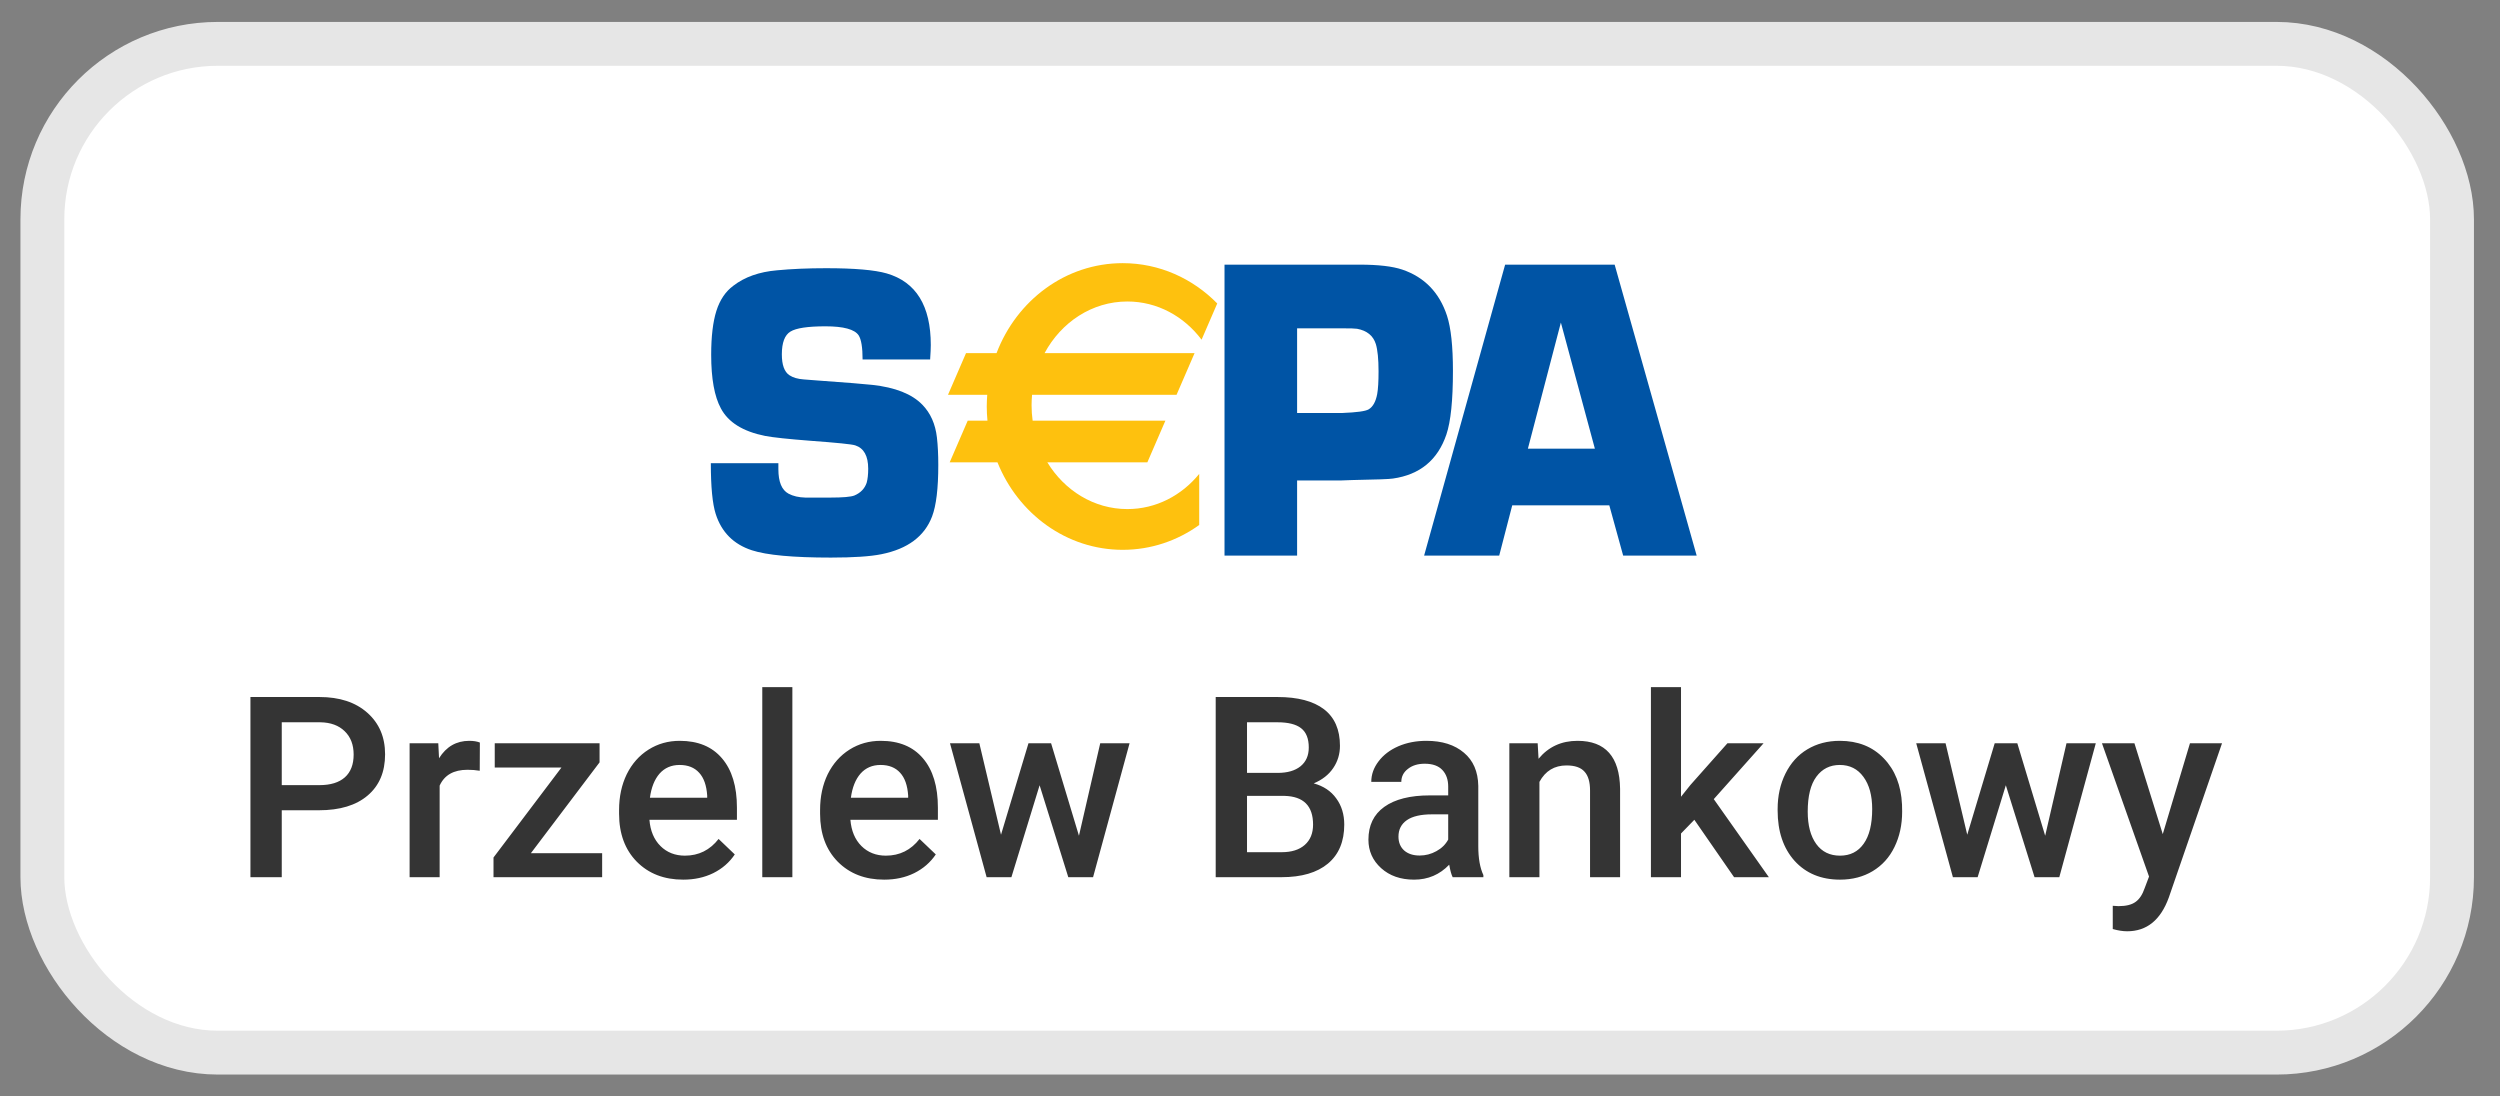
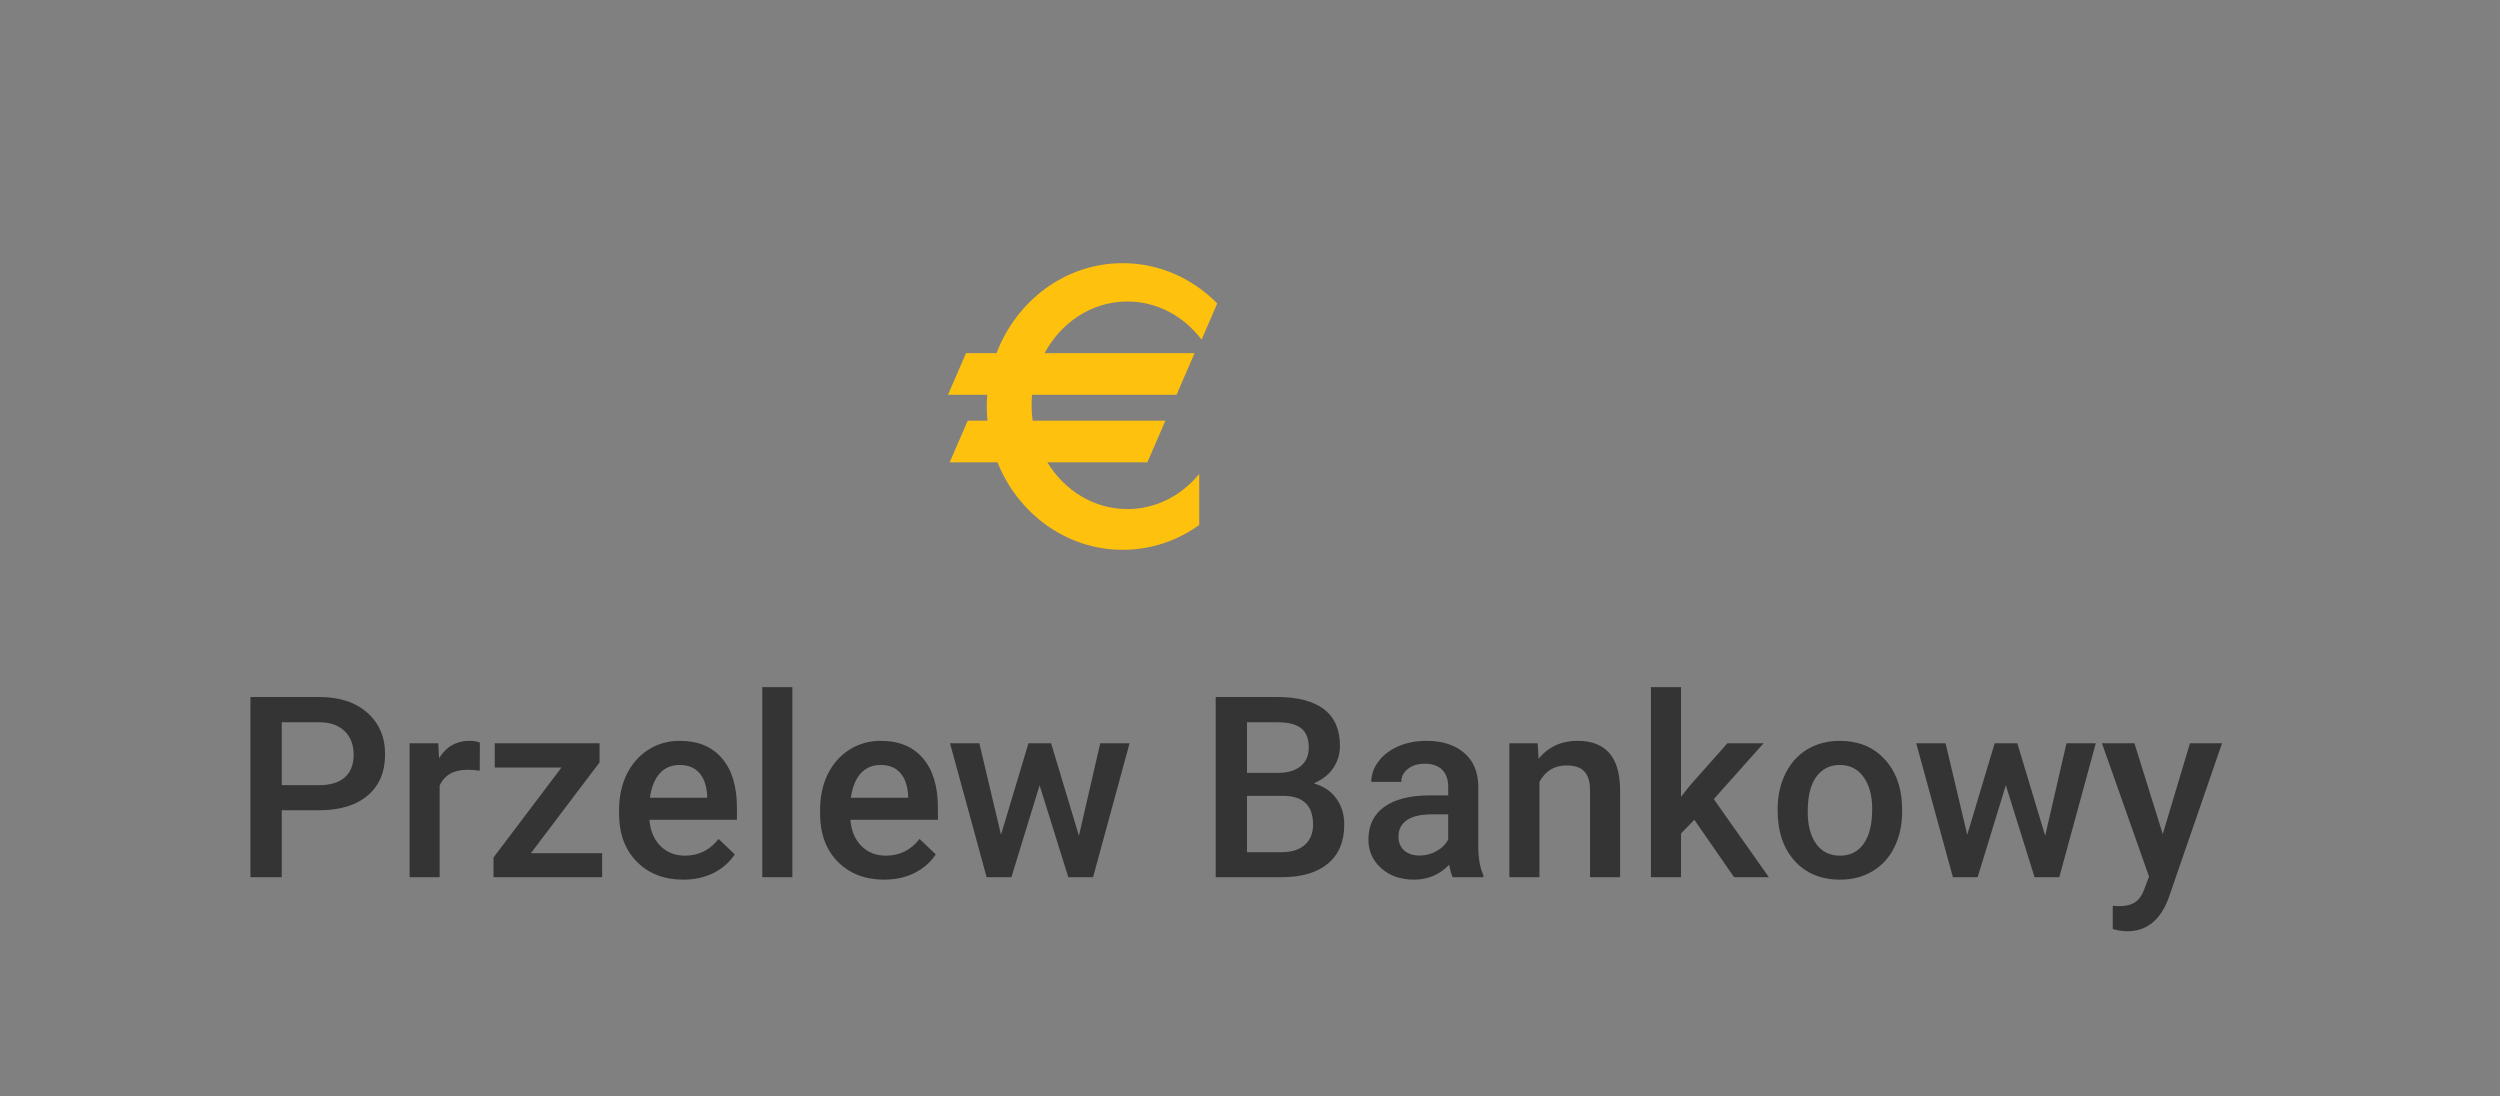
<svg xmlns="http://www.w3.org/2000/svg" width="57" height="25" viewBox="0 0 57 25" fill="none">
  <rect x="0" y="0" width="57" height="25" fill="#808080" stroke="none" />
-   <rect x="0.966" y="1" width="54.94" height="23" rx="4" fill="white" stroke="#E6E6E6" />
-   <path fill-rule="evenodd" clip-rule="evenodd" d="M21.207 8.196H19.667C19.667 7.923 19.637 7.74 19.578 7.647C19.487 7.509 19.234 7.44 18.82 7.44C18.418 7.44 18.152 7.48 18.022 7.56C17.892 7.639 17.826 7.812 17.826 8.079C17.826 8.321 17.884 8.48 18 8.556C18.082 8.61 18.192 8.642 18.328 8.651L18.638 8.675C19.304 8.723 19.719 8.756 19.885 8.775C20.411 8.832 20.793 8.983 21.03 9.228C21.216 9.419 21.327 9.668 21.362 9.976C21.383 10.161 21.393 10.369 21.393 10.601C21.393 11.135 21.346 11.526 21.252 11.774C21.08 12.228 20.695 12.516 20.096 12.636C19.845 12.687 19.461 12.713 18.944 12.713C18.082 12.713 17.481 12.657 17.142 12.546C16.726 12.41 16.451 12.134 16.318 11.718C16.244 11.486 16.207 11.101 16.207 10.561H17.747C17.747 10.621 17.747 10.667 17.747 10.699C17.747 10.987 17.824 11.172 17.977 11.255C18.083 11.312 18.212 11.341 18.362 11.345H18.928C19.217 11.345 19.401 11.329 19.481 11.297C19.622 11.237 19.715 11.14 19.76 11.007C19.783 10.924 19.795 10.818 19.795 10.687C19.795 10.395 19.696 10.218 19.499 10.154C19.425 10.129 19.082 10.094 18.469 10.049C17.977 10.011 17.635 9.975 17.444 9.939C16.94 9.838 16.604 9.629 16.436 9.311C16.289 9.041 16.215 8.633 16.215 8.087C16.215 7.671 16.255 7.338 16.334 7.087C16.414 6.836 16.543 6.646 16.72 6.515C16.979 6.315 17.311 6.198 17.715 6.163C18.052 6.131 18.425 6.115 18.836 6.115C19.482 6.115 19.942 6.155 20.217 6.234C20.887 6.429 21.222 6.973 21.222 7.866C21.222 7.94 21.217 8.049 21.207 8.196V8.196Z" fill="#0054A5" />
-   <path fill-rule="evenodd" clip-rule="evenodd" d="M29.574 9.416H30.606C30.933 9.403 31.132 9.376 31.204 9.334C31.302 9.276 31.367 9.16 31.4 8.985C31.421 8.869 31.431 8.697 31.431 8.468C31.431 8.187 31.41 7.98 31.369 7.844C31.309 7.654 31.167 7.538 30.941 7.496C30.896 7.489 30.789 7.486 30.62 7.486H29.574V9.416ZM27.919 12.667V6.034H30.331H30.71H31.003C31.426 6.034 31.748 6.072 31.97 6.146C32.477 6.318 32.817 6.668 32.992 7.199C33.082 7.477 33.127 7.896 33.127 8.456C33.127 9.129 33.077 9.612 32.978 9.906C32.78 10.489 32.373 10.824 31.758 10.911C31.686 10.924 31.379 10.935 30.836 10.945L30.561 10.955H29.574V12.667H27.919Z" fill="#0054A5" />
-   <path fill-rule="evenodd" clip-rule="evenodd" d="M36.363 10.229L35.588 7.354L34.836 10.229H36.363ZM36.692 11.521H34.479L34.182 12.667H32.47L34.317 6.034H36.814L38.684 12.667H37.008L36.692 11.521Z" fill="#0054A5" />
  <path fill-rule="evenodd" clip-rule="evenodd" d="M25.704 6.874C26.387 6.874 26.996 7.213 27.396 7.745L27.753 6.919C27.195 6.351 26.436 6 25.598 6C24.294 6 23.179 6.849 22.721 8.052H22.025L21.614 9.002H22.509C22.503 9.09 22.498 9.178 22.498 9.268C22.498 9.377 22.504 9.485 22.514 9.591H22.064L21.653 10.541H22.742C23.213 11.713 24.315 12.536 25.598 12.536C26.245 12.536 26.845 12.327 27.342 11.97V10.805C26.942 11.297 26.357 11.607 25.704 11.607C24.941 11.607 24.27 11.183 23.879 10.541H26.16L26.571 9.591H23.544C23.528 9.476 23.52 9.36 23.52 9.241C23.52 9.16 23.524 9.081 23.531 9.002H26.825L27.236 8.052H23.816C24.194 7.348 24.898 6.874 25.704 6.874Z" fill="#FEC10E" />
  <path d="M6.424 18.474V20H5.71V15.892H7.282C7.741 15.892 8.105 16.011 8.374 16.25C8.645 16.489 8.78 16.805 8.78 17.198C8.78 17.601 8.647 17.914 8.382 18.138C8.119 18.362 7.749 18.474 7.273 18.474H6.424ZM6.424 17.901H7.282C7.536 17.901 7.729 17.842 7.863 17.723C7.997 17.603 8.063 17.43 8.063 17.204C8.063 16.982 7.996 16.805 7.86 16.673C7.725 16.54 7.538 16.471 7.301 16.468H6.424V17.901ZM10.938 17.573C10.848 17.558 10.755 17.551 10.659 17.551C10.345 17.551 10.133 17.671 10.024 17.912V20H9.339V16.947H9.993L10.01 17.288C10.176 17.023 10.405 16.891 10.699 16.891C10.796 16.891 10.877 16.904 10.941 16.93L10.938 17.573ZM12.104 19.453H13.729V20H11.252V19.551L12.801 17.5H11.28V16.947H13.67V17.382L12.104 19.453ZM15.577 20.056C15.142 20.056 14.79 19.92 14.519 19.647C14.25 19.373 14.115 19.008 14.115 18.553V18.468C14.115 18.163 14.174 17.891 14.29 17.652C14.409 17.412 14.574 17.225 14.787 17.091C14.999 16.957 15.236 16.891 15.498 16.891C15.914 16.891 16.234 17.023 16.46 17.288C16.688 17.554 16.802 17.929 16.802 18.414V18.691H14.807C14.827 18.943 14.911 19.142 15.058 19.289C15.206 19.436 15.393 19.509 15.616 19.509C15.931 19.509 16.186 19.382 16.384 19.128L16.753 19.481C16.631 19.663 16.468 19.805 16.263 19.907C16.059 20.007 15.831 20.056 15.577 20.056ZM15.495 17.441C15.307 17.441 15.155 17.507 15.038 17.638C14.923 17.77 14.85 17.953 14.818 18.189H16.124V18.138C16.109 17.908 16.048 17.735 15.941 17.619C15.834 17.5 15.685 17.441 15.495 17.441ZM18.066 20H17.38V15.666H18.066V20ZM20.159 20.056C19.724 20.056 19.372 19.92 19.101 19.647C18.832 19.373 18.698 19.008 18.698 18.553V18.468C18.698 18.163 18.756 17.891 18.872 17.652C18.991 17.412 19.157 17.225 19.369 17.091C19.582 16.957 19.819 16.891 20.08 16.891C20.496 16.891 20.817 17.023 21.042 17.288C21.27 17.554 21.384 17.929 21.384 18.414V18.691H19.389C19.41 18.943 19.493 19.142 19.64 19.289C19.788 19.436 19.975 19.509 20.198 19.509C20.513 19.509 20.768 19.382 20.966 19.128L21.336 19.481C21.213 19.663 21.05 19.805 20.845 19.907C20.642 20.007 20.413 20.056 20.159 20.056ZM20.077 17.441C19.889 17.441 19.737 17.507 19.62 17.638C19.505 17.77 19.432 17.953 19.4 18.189H20.706V18.138C20.691 17.908 20.63 17.735 20.523 17.619C20.416 17.5 20.267 17.441 20.077 17.441ZM24.6 19.055L25.085 16.947H25.754L24.922 20H24.357L23.703 17.904L23.06 20H22.495L21.66 16.947H22.329L22.823 19.032L23.449 16.947H23.965L24.6 19.055ZM27.718 20V15.892H29.126C29.59 15.892 29.944 15.985 30.187 16.171C30.429 16.357 30.551 16.635 30.551 17.004C30.551 17.192 30.5 17.361 30.398 17.511C30.297 17.662 30.148 17.779 29.953 17.861C30.174 17.922 30.346 18.035 30.466 18.203C30.588 18.368 30.649 18.568 30.649 18.801C30.649 19.186 30.525 19.483 30.277 19.69C30.03 19.896 29.677 20 29.216 20H27.718ZM28.432 18.146V19.43H29.224C29.448 19.43 29.623 19.375 29.749 19.264C29.875 19.153 29.938 18.998 29.938 18.801C29.938 18.374 29.72 18.156 29.284 18.146H28.432ZM28.432 17.622H29.131C29.353 17.622 29.526 17.572 29.651 17.472C29.777 17.37 29.84 17.227 29.84 17.043C29.84 16.84 29.781 16.693 29.665 16.603C29.55 16.513 29.37 16.468 29.126 16.468H28.432V17.622ZM33.121 20C33.091 19.942 33.065 19.847 33.042 19.715C32.824 19.943 32.557 20.056 32.241 20.056C31.934 20.056 31.684 19.969 31.49 19.794C31.297 19.619 31.2 19.403 31.2 19.145C31.2 18.82 31.32 18.57 31.561 18.397C31.803 18.223 32.15 18.135 32.599 18.135H33.019V17.935C33.019 17.777 32.975 17.651 32.887 17.557C32.798 17.461 32.664 17.413 32.483 17.413C32.327 17.413 32.199 17.452 32.1 17.531C32 17.608 31.95 17.707 31.95 17.827H31.265C31.265 17.66 31.32 17.504 31.431 17.359C31.542 17.212 31.692 17.098 31.882 17.015C32.074 16.932 32.288 16.891 32.523 16.891C32.88 16.891 33.165 16.981 33.378 17.162C33.59 17.34 33.699 17.592 33.705 17.918V19.295C33.705 19.569 33.744 19.788 33.821 19.952V20H33.121ZM32.368 19.506C32.503 19.506 32.63 19.473 32.749 19.407C32.869 19.342 32.959 19.253 33.019 19.142V18.567H32.65C32.396 18.567 32.205 18.611 32.077 18.699C31.949 18.788 31.885 18.913 31.885 19.075C31.885 19.206 31.928 19.312 32.015 19.391C32.103 19.468 32.221 19.506 32.368 19.506ZM35.059 16.947L35.079 17.3C35.305 17.027 35.601 16.891 35.968 16.891C36.604 16.891 36.927 17.255 36.938 17.983V20H36.253V18.022C36.253 17.828 36.211 17.685 36.126 17.593C36.043 17.499 35.907 17.452 35.717 17.452C35.44 17.452 35.234 17.577 35.099 17.827V20H34.413V16.947H35.059ZM38.631 18.691L38.327 19.004V20H37.641V15.666H38.327V18.166L38.541 17.898L39.385 16.947H40.209L39.074 18.22L40.33 20H39.537L38.631 18.691ZM40.53 18.445C40.53 18.146 40.59 17.877 40.708 17.638C40.827 17.398 40.993 17.213 41.207 17.085C41.422 16.956 41.668 16.891 41.947 16.891C42.359 16.891 42.693 17.023 42.948 17.288C43.206 17.554 43.345 17.905 43.366 18.344L43.369 18.505C43.369 18.806 43.31 19.075 43.194 19.312C43.079 19.549 42.913 19.732 42.697 19.862C42.483 19.991 42.234 20.056 41.952 20.056C41.522 20.056 41.176 19.913 40.917 19.628C40.659 19.34 40.53 18.957 40.53 18.479V18.445ZM41.216 18.505C41.216 18.819 41.281 19.065 41.411 19.244C41.54 19.421 41.721 19.509 41.952 19.509C42.184 19.509 42.363 19.419 42.491 19.238C42.621 19.058 42.686 18.793 42.686 18.445C42.686 18.137 42.619 17.892 42.486 17.712C42.354 17.531 42.174 17.441 41.947 17.441C41.723 17.441 41.545 17.53 41.413 17.709C41.282 17.886 41.216 18.151 41.216 18.505ZM46.63 19.055L47.116 16.947H47.784L46.952 20H46.388L45.733 17.904L45.09 20H44.526L43.69 16.947H44.359L44.853 19.032L45.479 16.947H45.995L46.63 19.055ZM49.311 19.018L49.931 16.947H50.662L49.449 20.463C49.263 20.976 48.947 21.233 48.501 21.233C48.401 21.233 48.291 21.216 48.171 21.182V20.652L48.301 20.66C48.474 20.66 48.603 20.628 48.69 20.564C48.779 20.502 48.848 20.397 48.899 20.248L48.998 19.986L47.925 16.947H48.665L49.311 19.018Z" fill="#343434" />
</svg>